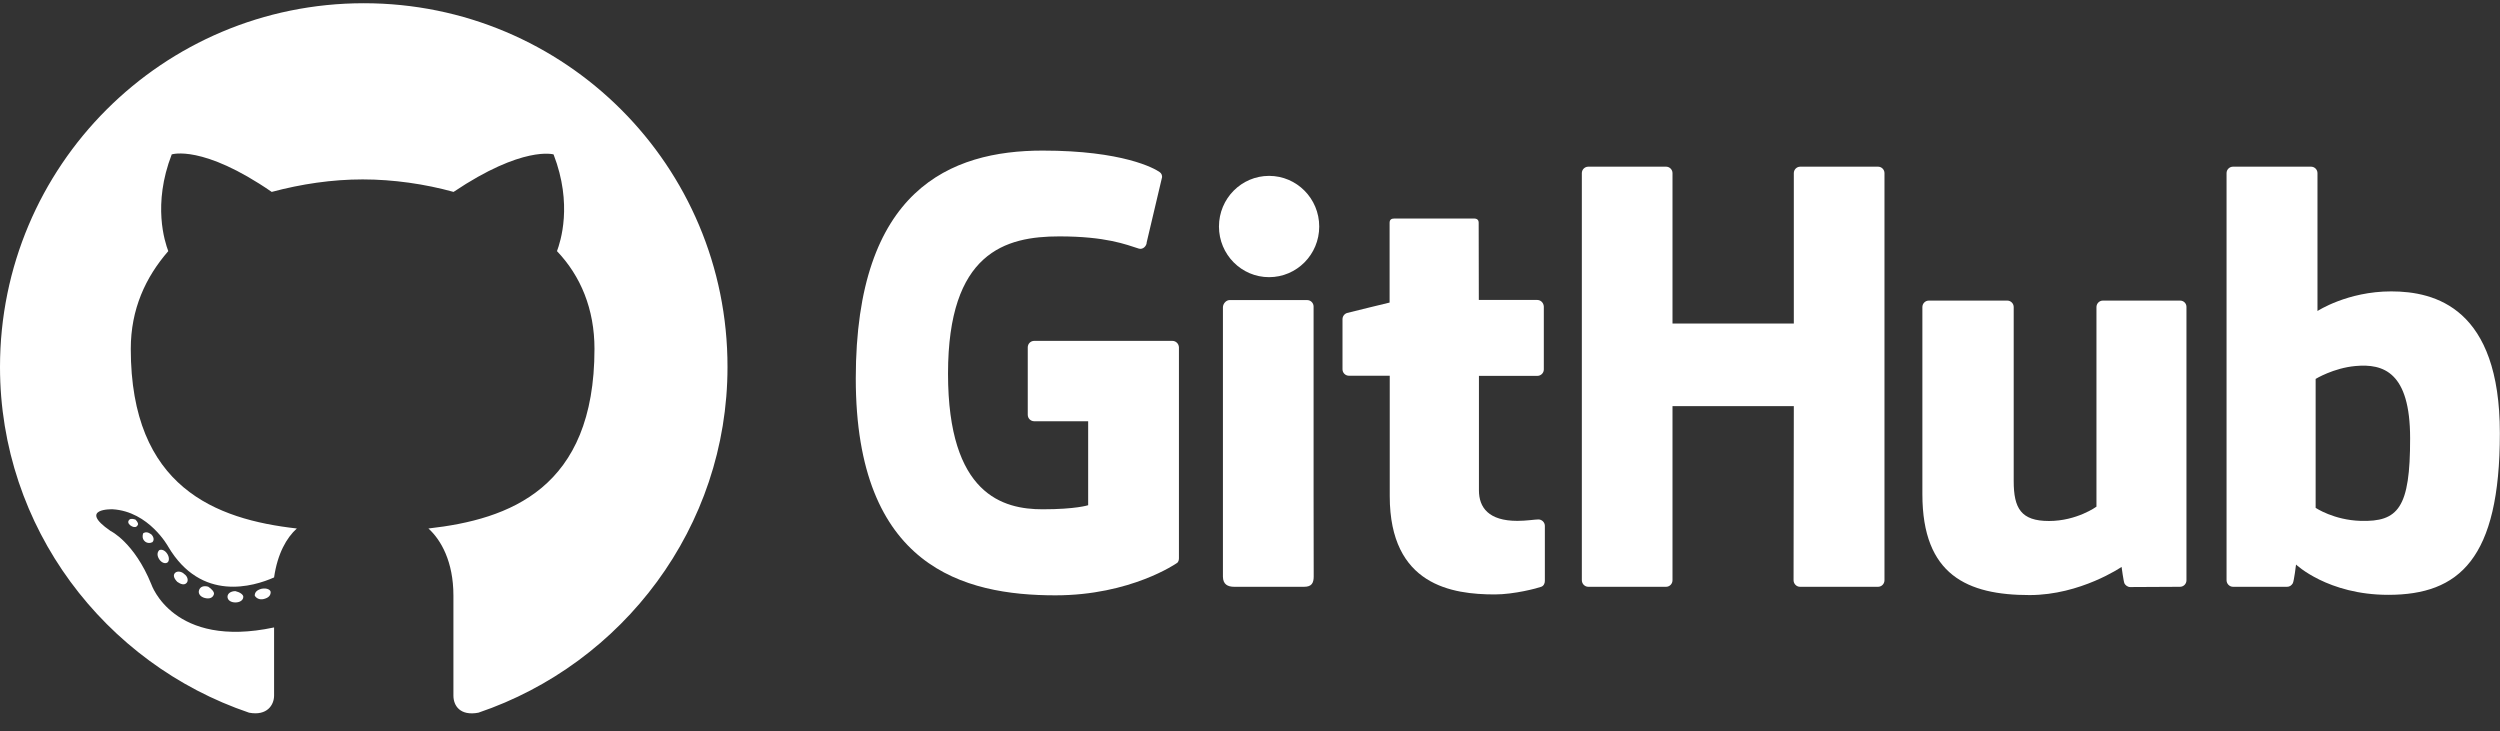
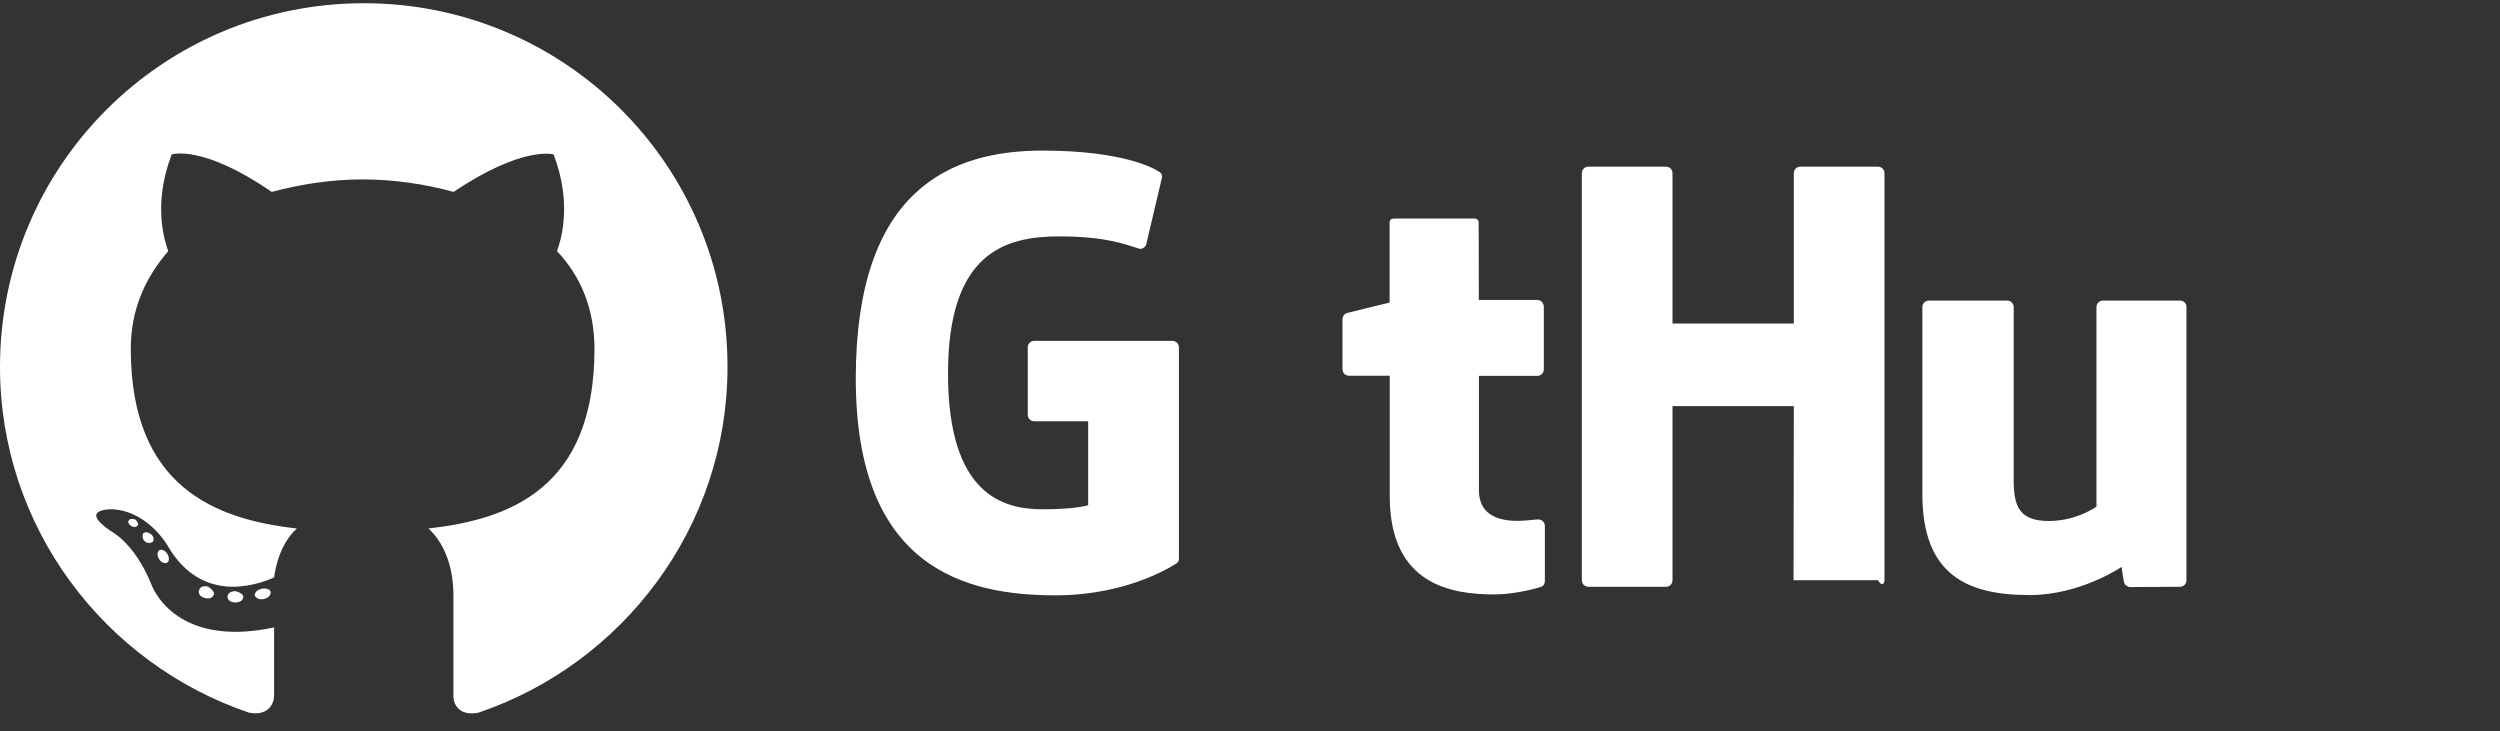
<svg xmlns="http://www.w3.org/2000/svg" width="106" height="31" viewBox="0 0 106 31" fill="none">
  <rect x="0" y="0" width="106" height="31" fill="#333333" stroke="none" />
  <g clip-path="url(#clip0_154_3035)">
    <path d="M49.708 14.453H43.85C43.7 14.453 43.577 14.575 43.577 14.726V17.588C43.577 17.739 43.7 17.861 43.85 17.861H46.138V21.421C46.138 21.421 45.624 21.594 44.207 21.594C42.534 21.594 40.196 20.98 40.196 15.842C40.196 10.698 42.628 10.023 44.916 10.023C46.896 10.023 47.744 10.369 48.291 10.542C48.464 10.592 48.62 10.425 48.62 10.274L49.273 7.507C49.273 7.434 49.251 7.351 49.167 7.295C48.949 7.139 47.605 6.385 44.207 6.385C40.296 6.385 36.285 8.048 36.285 16.048C36.285 24.048 40.877 25.242 44.748 25.242C47.951 25.242 49.898 23.875 49.898 23.875C49.976 23.831 49.987 23.719 49.987 23.669V14.726C49.981 14.575 49.859 14.453 49.708 14.453Z" fill="white" />
-     <path d="M79.902 7.34C79.902 7.189 79.779 7.067 79.629 7.067H76.331C76.181 7.067 76.058 7.189 76.058 7.34V13.717H70.914V7.34C70.914 7.189 70.791 7.067 70.641 7.067H67.344C67.193 7.067 67.07 7.189 67.07 7.34V24.601C67.07 24.752 67.193 24.88 67.344 24.88H70.641C70.791 24.88 70.914 24.758 70.914 24.601V17.22H76.058L76.047 24.601C76.047 24.752 76.17 24.88 76.32 24.88H79.629C79.779 24.88 79.902 24.758 79.902 24.601V7.34Z" fill="white" />
-     <path d="M55.935 9.605C55.935 8.416 54.981 7.457 53.809 7.457C52.638 7.457 51.684 8.416 51.684 9.605C51.684 10.793 52.638 11.752 53.809 11.752C54.981 11.752 55.935 10.793 55.935 9.605Z" fill="white" />
-     <path d="M55.696 20.963C55.696 20.523 55.696 12.997 55.696 12.997C55.696 12.846 55.573 12.723 55.422 12.723H52.136C51.986 12.723 51.852 12.879 51.852 13.03C51.852 13.03 51.852 22.62 51.852 24.445C51.852 24.779 52.058 24.88 52.331 24.88C52.331 24.88 53.737 24.88 55.294 24.88C55.617 24.88 55.701 24.718 55.701 24.439C55.696 23.825 55.696 21.426 55.696 20.963Z" fill="white" />
+     <path d="M79.902 7.34C79.902 7.189 79.779 7.067 79.629 7.067H76.331C76.181 7.067 76.058 7.189 76.058 7.34V13.717H70.914V7.34C70.914 7.189 70.791 7.067 70.641 7.067H67.344C67.193 7.067 67.07 7.189 67.07 7.34V24.601C67.07 24.752 67.193 24.88 67.344 24.88H70.641C70.791 24.88 70.914 24.758 70.914 24.601V17.22H76.058L76.047 24.601H79.629C79.779 24.88 79.902 24.758 79.902 24.601V7.34Z" fill="white" />
    <path d="M92.438 12.745H89.163C89.013 12.745 88.89 12.868 88.89 13.019V21.482C88.89 21.482 88.058 22.09 86.876 22.09C85.693 22.09 85.381 21.555 85.381 20.4C85.381 19.245 85.381 13.019 85.381 13.019C85.381 12.868 85.258 12.745 85.107 12.745H81.782C81.632 12.745 81.509 12.868 81.509 13.019C81.509 13.019 81.509 17.527 81.509 20.958C81.509 24.389 83.422 25.231 86.056 25.231C88.215 25.231 89.955 24.037 89.955 24.037C89.955 24.037 90.039 24.668 90.078 24.74C90.117 24.813 90.212 24.891 90.318 24.891L92.432 24.88C92.583 24.88 92.706 24.757 92.706 24.606V13.019C92.711 12.868 92.589 12.745 92.438 12.745Z" fill="white" />
-     <path d="M101.386 12.355C99.528 12.355 98.261 13.187 98.261 13.187V7.34C98.261 7.189 98.139 7.067 97.988 7.067H94.68C94.529 7.067 94.406 7.189 94.406 7.34V24.601C94.406 24.752 94.529 24.88 94.68 24.88H96.973C97.079 24.88 97.157 24.824 97.213 24.735C97.268 24.64 97.352 23.937 97.352 23.937C97.352 23.937 98.702 25.221 101.263 25.221C104.27 25.221 105.994 23.698 105.994 18.375C105.999 13.053 103.243 12.355 101.386 12.355ZM100.091 22.085C98.953 22.052 98.183 21.533 98.183 21.533V16.066C98.183 16.066 98.942 15.602 99.874 15.519C101.051 15.413 102.189 15.77 102.189 18.582C102.194 21.544 101.681 22.13 100.091 22.085Z" fill="white" />
    <path d="M65.179 12.718H62.702L62.696 9.449C62.696 9.326 62.635 9.265 62.49 9.265H59.12C58.986 9.265 58.919 9.32 58.919 9.449V12.829C58.919 12.829 57.229 13.237 57.117 13.27C57.006 13.304 56.922 13.41 56.922 13.533V15.658C56.922 15.809 57.045 15.931 57.195 15.931H58.925C58.925 15.931 58.925 18.152 58.925 21.036C58.925 24.83 61.586 25.204 63.382 25.204C64.202 25.204 65.184 24.941 65.346 24.88C65.447 24.847 65.502 24.741 65.502 24.635V22.297C65.502 22.146 65.374 22.024 65.229 22.024C65.084 22.024 64.716 22.085 64.336 22.085C63.12 22.085 62.707 21.521 62.707 20.791C62.707 20.06 62.707 15.937 62.707 15.937H65.184C65.335 15.937 65.458 15.814 65.458 15.664V13.002C65.452 12.841 65.329 12.718 65.179 12.718Z" fill="white" />
    <path fill-rule="evenodd" clip-rule="evenodd" d="M15.426 0.137C6.896 0.137 0 7.032 0 15.562C0 22.358 4.435 28.143 10.561 30.218C11.331 30.363 11.621 29.884 11.621 29.493C11.621 29.108 11.621 27.903 11.621 26.603C7.331 27.518 6.416 24.773 6.416 24.773C5.691 22.988 4.681 22.508 4.681 22.508C3.28 21.543 4.776 21.593 4.776 21.593C6.321 21.688 7.135 23.183 7.135 23.183C8.536 25.543 10.751 24.868 11.621 24.483C11.766 23.474 12.151 22.798 12.586 22.408C9.161 22.023 5.545 20.673 5.545 14.793C5.545 13.108 6.17 11.758 7.135 10.648C6.99 10.262 6.46 8.673 7.281 6.547C7.281 6.547 8.58 6.112 11.521 8.137C12.776 7.802 14.076 7.607 15.376 7.607C16.675 7.607 18.026 7.802 19.231 8.137C22.171 6.162 23.471 6.547 23.471 6.547C24.291 8.667 23.761 10.257 23.616 10.648C24.625 11.707 25.206 13.108 25.206 14.793C25.206 20.723 21.59 22.023 18.165 22.408C18.695 22.888 19.225 23.808 19.225 25.253C19.225 27.328 19.225 28.963 19.225 29.493C19.225 29.928 19.515 30.363 20.285 30.218C26.405 28.143 30.846 22.358 30.846 15.562C30.857 7.032 23.962 0.137 15.426 0.137Z" fill="white" />
    <path d="M5.836 22.269C5.786 22.364 5.691 22.364 5.596 22.319C5.501 22.274 5.401 22.174 5.451 22.079C5.501 21.984 5.596 21.984 5.741 22.029C5.836 22.124 5.88 22.219 5.836 22.269Z" fill="white" />
    <path d="M6.461 22.989C6.366 23.039 6.221 23.039 6.126 22.938C6.031 22.844 6.031 22.698 6.076 22.604C6.171 22.553 6.271 22.553 6.411 22.654C6.511 22.749 6.556 22.894 6.461 22.989Z" fill="white" />
    <path d="M7.086 23.858C6.991 23.909 6.846 23.858 6.751 23.713C6.656 23.568 6.656 23.423 6.751 23.328C6.846 23.278 6.991 23.328 7.086 23.474C7.186 23.613 7.186 23.808 7.086 23.858Z" fill="white" />
-     <path d="M7.905 24.723C7.81 24.818 7.665 24.774 7.52 24.673C7.375 24.528 7.325 24.383 7.426 24.288C7.526 24.193 7.716 24.238 7.81 24.338C7.956 24.433 8.006 24.629 7.905 24.723Z" fill="white" />
    <path d="M9.066 25.209C9.016 25.354 8.871 25.404 8.681 25.354C8.486 25.304 8.391 25.159 8.441 25.019C8.491 24.874 8.636 24.824 8.826 24.874C8.965 24.963 9.11 25.108 9.066 25.209Z" fill="white" />
    <path d="M10.316 25.304C10.316 25.449 10.171 25.544 9.981 25.544C9.792 25.544 9.646 25.449 9.646 25.304C9.646 25.159 9.792 25.064 9.981 25.064C10.171 25.108 10.316 25.209 10.316 25.304Z" fill="white" />
    <path d="M11.476 25.108C11.476 25.253 11.381 25.348 11.186 25.398C10.991 25.449 10.851 25.348 10.801 25.253C10.801 25.108 10.896 25.014 11.091 24.963C11.331 24.919 11.476 25.014 11.476 25.108Z" fill="white" />
  </g>
  <defs>
    <clipPath id="clip0_154_3035">
      <rect width="106" height="30.126" fill="white" transform="translate(0 0.137)" />
    </clipPath>
  </defs>
</svg>